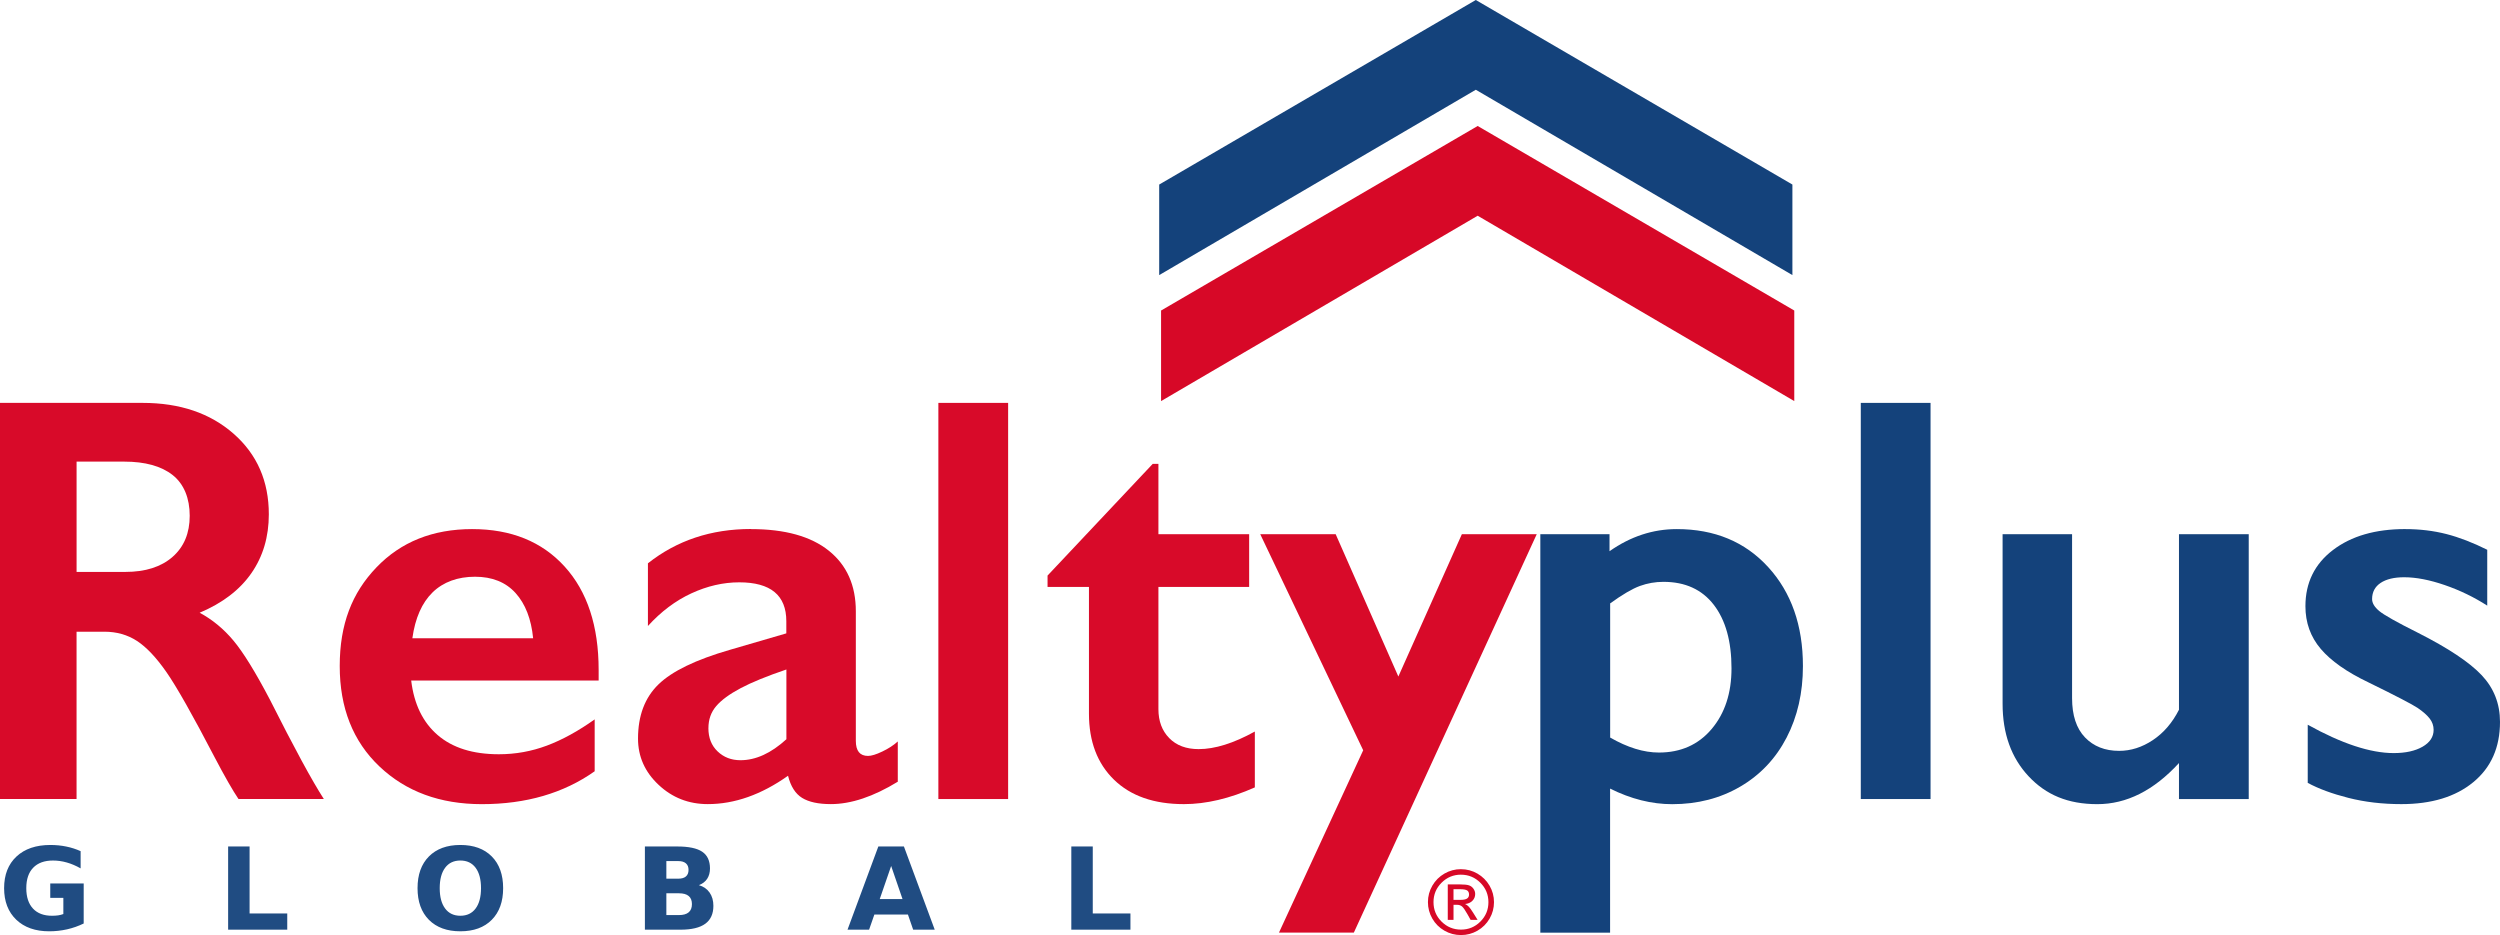
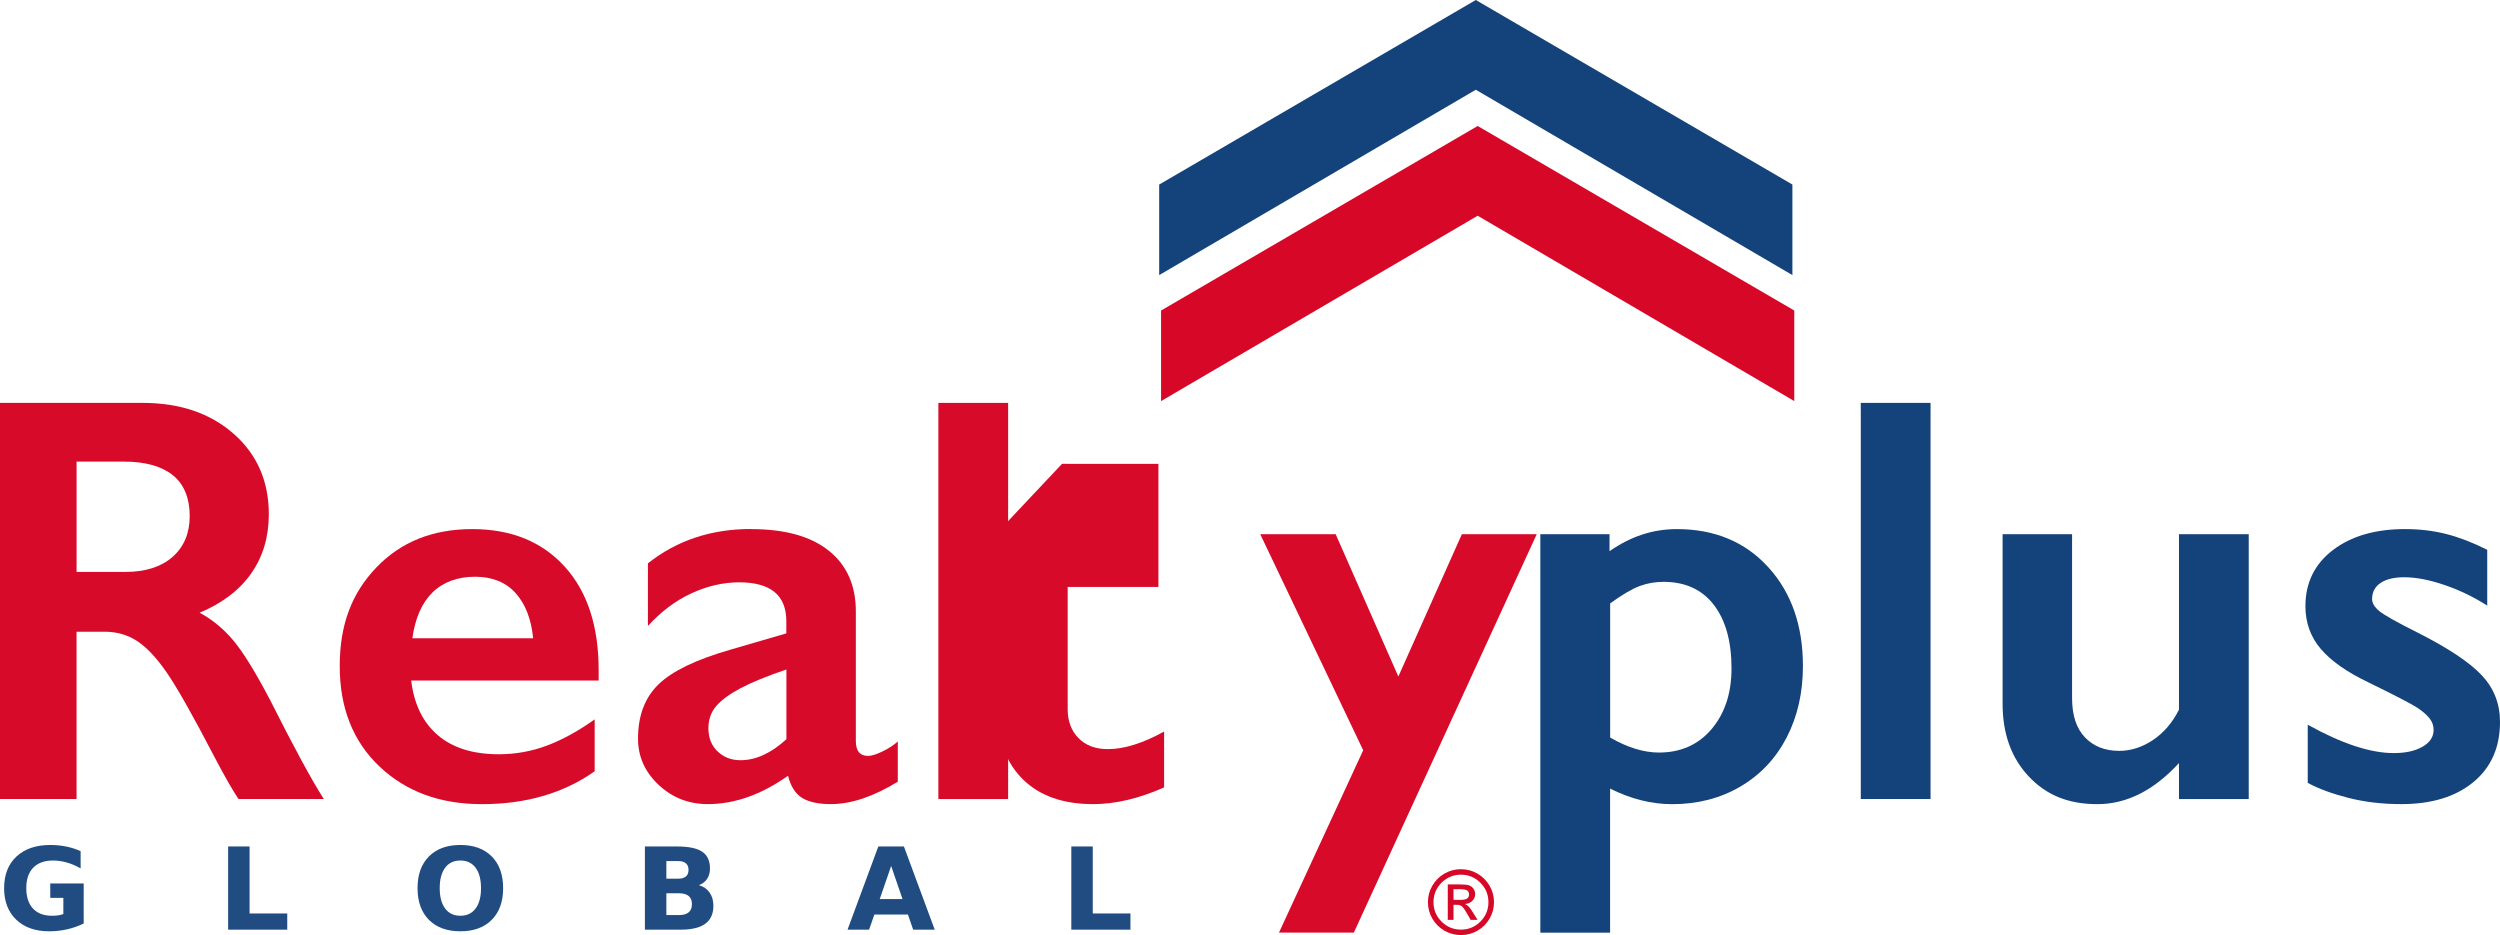
<svg xmlns="http://www.w3.org/2000/svg" xmlns:ns1="http://sodipodi.sourceforge.net/DTD/sodipodi-0.dtd" xmlns:ns2="http://www.inkscape.org/namespaces/inkscape" id="Capa_2" data-name="Capa 2" viewBox="0 0 1095.22 409.65" version="1.1" ns1:docname="realtyplus-color (1).svg" ns2:version="1.3.1 (9b9bdc1480, 2023-11-25, custom)">
  <ns1:namedview id="namedview35" pagecolor="#ffffff" bordercolor="#000000" borderopacity="0.25" ns2:showpageshadow="2" ns2:pageopacity="0.0" ns2:pagecheckerboard="0" ns2:deskcolor="#d1d1d1" showgrid="false" ns2:zoom="0.3538102" ns2:cx="546.9034" ns2:cy="-243.06818" ns2:window-width="1874" ns2:window-height="1016" ns2:window-x="0" ns2:window-y="0" ns2:window-maximized="1" ns2:current-layer="g34" />
  <defs id="defs1">
-     <rect x="194.179" y="262.278" width="223.502" height="105.907" id="rect35" />
    <style id="style1">
      .cls-1 {
        fill: #d80a29;
      }

      .cls-1, .cls-2, .cls-3, .cls-4 {
        stroke-width: 0px;
      }

      .cls-2 {
        fill: #0e3e79;
      }

      .cls-3 {
        fill: #d70827;
      }

      .cls-4 {
        fill: #14427b;
      }
    </style>
  </defs>
  <g id="Capa_1-2" data-name="Capa 1">
    <g id="g35">
      <path class="cls-3" d="M640.04,380.78c2.58,0,4.99.65,7.22,1.94,2.23,1.3,4,3.06,5.3,5.29,1.3,2.23,1.94,4.63,1.94,7.21s-.65,5-1.93,7.22c-1.29,2.22-3.05,3.98-5.29,5.27s-4.65,1.93-7.24,1.93-5.03-.64-7.26-1.93c-2.23-1.28-4-3.04-5.29-5.27-1.29-2.23-1.93-4.64-1.93-7.23s.65-5,1.94-7.23c1.3-2.23,3.06-3.99,5.3-5.28,2.23-1.29,4.65-1.93,7.24-1.93ZM640.04,383.18c-3.32,0-6.16,1.18-8.51,3.53-2.36,2.36-3.53,5.19-3.53,8.51s1.17,6.17,3.52,8.51c2.35,2.34,5.19,3.52,8.52,3.52s6.15-1.17,8.5-3.52c2.35-2.35,3.52-5.18,3.52-8.5s-1.18-6.16-3.53-8.51-5.19-3.53-8.49-3.53ZM636.76,402.98h-2.51v-15.53h5.38c1.9,0,3.25.15,4.03.45.79.3,1.41.8,1.89,1.5.47.7.71,1.45.71,2.24,0,1.19-.41,2.19-1.24,3.01-.83.82-1.9,1.28-3.2,1.38.59.24,1.14.64,1.66,1.2s1.17,1.47,1.96,2.73l1.88,3.03h-3.06l-1.36-2.43c-.98-1.75-1.76-2.88-2.34-3.4-.57-.52-1.34-.78-2.3-.78h-1.49v6.61ZM636.76,389.55v4.67h3.06c1.3,0,2.25-.19,2.85-.56.6-.38.9-.97.9-1.79s-.29-1.46-.87-1.8c-.58-.34-1.61-.52-3.07-.52h-2.87Z" id="path1" />
      <g id="g34">
        <path style="font-weight:bold;font-size:50px;line-height:0;font-family:Sans;-inkscape-font-specification:'Sans Bold';text-align:center;letter-spacing:55px;word-spacing:0px;text-anchor:middle;fill:#13427b;fill-opacity:0.945;stroke-width:3.78" d="m 36.665,404.571 q -3.516,1.709 -7.3,2.563 -3.784,0.855 -7.812,0.855 -9.106,0 -14.429,-5.078 -5.322,-5.103 -5.322,-13.818 0,-8.813 5.42,-13.867 5.42,-5.054 14.844,-5.054 3.638,0 6.958,0.684 3.345,0.684 6.299,2.026 v 7.544 q -3.052,-1.733 -6.079,-2.588 -3.003,-0.854 -6.03,-0.854 -5.615,0 -8.667,3.149 -3.027,3.125 -3.027,8.96 0,5.786 2.93,8.936 2.93,3.149 8.325,3.149 1.465,0 2.71,-0.171 1.27,-0.195 2.271,-0.586 v -7.08 h -5.737 v -6.299 h 14.648 z m 63.276,-33.74 h 9.399 v 29.346 h 16.504 v 7.104 H 99.941 Z m 101.729,6.152 q -4.297,0 -6.665,3.174 -2.368,3.174 -2.368,8.936 0,5.737 2.368,8.911 2.368,3.174 6.665,3.174 4.321,0 6.689,-3.174 2.368,-3.174 2.368,-8.911 0,-5.762 -2.368,-8.936 -2.368,-3.174 -6.689,-3.174 z m 0,-6.812 q 8.789,0 13.77,5.029 4.98,5.029 4.98,13.892 0,8.838 -4.98,13.867 -4.98,5.029 -13.77,5.029 -8.765,0 -13.77,-5.029 -4.98,-5.029 -4.98,-13.867 0,-8.862 4.98,-13.892 5.005,-5.029 13.77,-5.029 z m 95.454,14.771 q 2.222,0 3.369,-0.977 1.147,-0.977 1.147,-2.881 0,-1.88 -1.147,-2.856 -1.147,-1.001 -3.369,-1.001 h -5.2 v 7.715 z m 0.317,15.942 q 2.832,0 4.248,-1.196 1.44,-1.196 1.44,-3.613 0,-2.368 -1.416,-3.54 -1.416,-1.196 -4.272,-1.196 h -5.518 v 9.546 z m 8.74,-13.11 q 3.027,0.879 4.688,3.247 1.66,2.368 1.66,5.811 0,5.273 -3.564,7.861 -3.564,2.588 -10.84,2.588 h -15.601 v -36.45 h 14.111 q 7.593,0 10.986,2.295 3.418,2.295 3.418,7.349 0,2.661 -1.245,4.541 -1.245,1.855 -3.613,2.759 z m 91.572,12.866 h -14.697 l -2.319,6.641 h -9.448 l 13.501,-36.45 h 11.206 l 13.501,36.45 h -9.448 z M 385.4,393.877 h 9.985 l -4.98,-14.502 z m 83.931,-23.047 h 9.399 v 29.346 h 16.504 v 7.104 h -25.903 z" id="text1" aria-label="GLOBAL" />
        <g id="g29">
          <path class="cls-1" d="M62.49,176.5c16.31,0,29.61,4.51,39.88,13.54,10.27,9.03,15.4,20.79,15.4,35.28,0,9.86-2.55,18.45-7.64,25.78-5.09,7.33-12.65,13.11-22.67,17.33,5.55,2.98,10.48,7.04,14.78,12.17,4.31,5.14,9.65,13.79,16.03,25.96,10.6,21.04,18.47,35.53,23.6,43.48h-37.39c-2.57-3.81-6.05-9.9-10.44-18.26-9.61-18.47-16.65-30.91-21.12-37.33-4.47-6.42-8.78-10.97-12.92-13.67-4.14-2.69-8.9-4.04-14.29-4.04h-12.17v73.3H0v-173.55h62.49ZM54.91,250.55c8.78,0,15.67-2.19,20.68-6.58,5.01-4.39,7.52-10.39,7.52-18.01s-2.48-13.89-7.45-17.83c-4.97-3.93-12.05-5.9-21.24-5.9h-20.87v48.33h21.37Z" id="path24" />
          <path class="cls-1" d="M206.85,231.79c17.06,0,30.56,5.47,40.5,16.4,9.94,10.93,14.91,26.05,14.91,45.34v4.6h-82.12c1.24,10.35,5.11,18.32,11.62,23.91,6.5,5.59,15.42,8.39,26.77,8.39,7.29,0,14.3-1.26,21.06-3.79,6.75-2.53,13.73-6.36,20.93-11.49v22.73c-13.58,9.61-30.06,14.41-49.45,14.41-18.3,0-33.25-5.51-44.85-16.52-11.6-11.01-17.39-25.67-17.39-43.98s5.36-32.05,16.09-43.23c10.72-11.18,24.7-16.77,41.93-16.77ZM233.56,279.62c-.83-8.45-3.4-15.05-7.7-19.82-4.31-4.76-10.23-7.14-17.76-7.14s-13.89,2.28-18.57,6.83c-4.68,4.56-7.64,11.26-8.88,20.13h52.92Z" id="path25" />
          <path class="cls-1" d="M328.97,231.79c14.91,0,26.29,3.17,34.16,9.5,7.87,6.33,11.8,15.18,11.8,26.52v56.77c0,4.39,1.78,6.58,5.34,6.58,1.49,0,3.58-.64,6.27-1.93,2.69-1.28,4.95-2.75,6.77-4.41v17.64c-10.68,6.54-20.46,9.81-29.32,9.81-5.47,0-9.67-.91-12.61-2.73-2.94-1.82-4.99-5.05-6.15-9.69-11.68,8.28-23.4,12.42-35.16,12.42-8.37,0-15.55-2.81-21.55-8.45-6.01-5.63-9.01-12.38-9.01-20.25,0-10.02,2.98-17.93,8.94-23.73,5.96-5.8,16.4-10.85,31.31-15.16l24.72-7.21v-5.34c0-11.35-6.88-17.02-20.62-17.02-7.04,0-14.04,1.62-21,4.84-6.96,3.23-13.29,7.99-19.01,14.29v-27.46c12.67-10.02,27.7-15.03,45.1-15.03ZM310.34,319c0,4.22,1.34,7.62,4.04,10.19,2.69,2.57,6.03,3.85,10,3.85,6.71,0,13.42-3.06,20.13-9.19v-30.56c-8.53,2.9-15.22,5.63-20.06,8.2-4.85,2.57-8.41,5.18-10.68,7.83-2.28,2.65-3.42,5.88-3.42,9.69Z" id="path26" />
          <path class="cls-1" d="M441.65,176.5v173.55h-30.56v-173.55h30.56Z" id="path27" />
-           <path class="cls-1" d="M505.01,203.21h2.48v30.81h39.75v23.11h-39.75v53.54c0,5.22,1.57,9.44,4.72,12.67,3.15,3.23,7.45,4.84,12.92,4.84,7.12,0,15.32-2.57,24.6-7.7v24.47c-11.02,4.89-21.37,7.33-31.06,7.33-13.09,0-23.29-3.56-30.62-10.68-7.33-7.12-10.99-16.77-10.99-28.95v-55.53h-18.14v-4.97l46.09-48.95Z" id="path28" />
+           <path class="cls-1" d="M505.01,203.21h2.48v30.81v23.11h-39.75v53.54c0,5.22,1.57,9.44,4.72,12.67,3.15,3.23,7.45,4.84,12.92,4.84,7.12,0,15.32-2.57,24.6-7.7v24.47c-11.02,4.89-21.37,7.33-31.06,7.33-13.09,0-23.29-3.56-30.62-10.68-7.33-7.12-10.99-16.77-10.99-28.95v-55.53h-18.14v-4.97l46.09-48.95Z" id="path28" />
          <path class="cls-1" d="M585.14,234.02l27.46,62.36,27.83-62.36h32.8l-80.13,174.55h-32.8l36.9-79.88-45.1-94.66h33.05Z" id="path29" />
        </g>
        <g id="g33">
          <path class="cls-4" d="M734.56,231.79c16.56,0,29.92,5.55,40.06,16.65,10.14,11.1,15.22,25.55,15.22,43.36,0,11.68-2.38,22.11-7.14,31.31-4.76,9.19-11.53,16.36-20.31,21.49-8.78,5.14-18.72,7.7-29.82,7.7-9.03,0-18.1-2.28-27.21-6.83v63.11h-30.56v-174.55h30.31v7.45c9.19-6.46,19.01-9.69,29.44-9.69ZM705.37,323.1c7.62,4.39,14.74,6.58,21.37,6.58,9.61,0,17.31-3.44,23.11-10.31,5.8-6.87,8.7-15.73,8.7-26.58,0-11.84-2.59-21.12-7.76-27.83-5.18-6.71-12.53-10.06-22.05-10.06-3.56,0-7,.6-10.31,1.8-3.31,1.2-7.66,3.75-13.04,7.64v58.76Z" id="path30" />
          <path class="cls-4" d="M845.75,176.5v173.55h-30.56v-173.55h30.56Z" id="path31" />
          <path class="cls-4" d="M907.75,234.02v71.81c0,7.54,1.88,13.27,5.65,17.21,3.77,3.93,8.76,5.9,14.97,5.9,5.13,0,10.06-1.57,14.78-4.72,4.72-3.15,8.53-7.58,11.43-13.29v-76.9h30.56v116.03h-30.56v-15.78c-11.02,12.01-22.94,18.01-35.78,18.01s-22.45-4.06-30.06-12.17c-7.62-8.12-11.43-18.72-11.43-31.8v-74.29h30.44Z" id="path32" />
          <path class="cls-4" d="M1053.73,231.79c6.38,0,12.38.73,18.01,2.17,5.63,1.45,11.59,3.75,17.89,6.89v24.47c-5.8-3.73-12.01-6.73-18.63-9.01-6.63-2.28-12.55-3.42-17.77-3.42-4.39,0-7.83.83-10.31,2.48-2.48,1.66-3.73,4.02-3.73,7.08,0,1.74,1.03,3.48,3.11,5.22,2.07,1.74,7.74,4.93,17.02,9.57,13.25,6.71,22.55,12.9,27.89,18.57,5.34,5.67,8.01,12.49,8.01,20.44,0,11.18-3.89,19.98-11.68,26.4-7.79,6.42-18.3,9.63-31.55,9.63-8.28,0-16.01-.91-23.17-2.73-7.17-1.82-13.11-4.02-17.83-6.58v-25.47c14.91,8.28,27.46,12.42,37.64,12.42,5.22,0,9.44-.93,12.67-2.79s4.84-4.33,4.84-7.39c0-1.82-.58-3.48-1.74-4.97-1.16-1.49-2.9-3.02-5.22-4.6-2.32-1.57-9.57-5.34-21.74-11.3-9.36-4.47-16.27-9.34-20.75-14.6-4.47-5.26-6.71-11.49-6.71-18.7,0-10.27,4.02-18.47,12.05-24.6,8.03-6.13,18.59-9.19,31.68-9.19Z" id="path33" />
        </g>
      </g>
      <path id="polygon34" class="cls-3" style="fill:#d70827;stroke-width:0px" d="m 786.05,136.04 v 39.67 l -138.7,-81.2 -138.7,81.2 v -39.67 l 138.7,-80.85 z" />
      <path id="polygon35" class="cls-4" style="fill:#14427b;stroke-width:0px" d="m 785.23,80.85 v 39.67 l -138.7,-81.2 -138.7,81.2 V 80.85 L 646.53,0 Z" />
    </g>
  </g>
</svg>